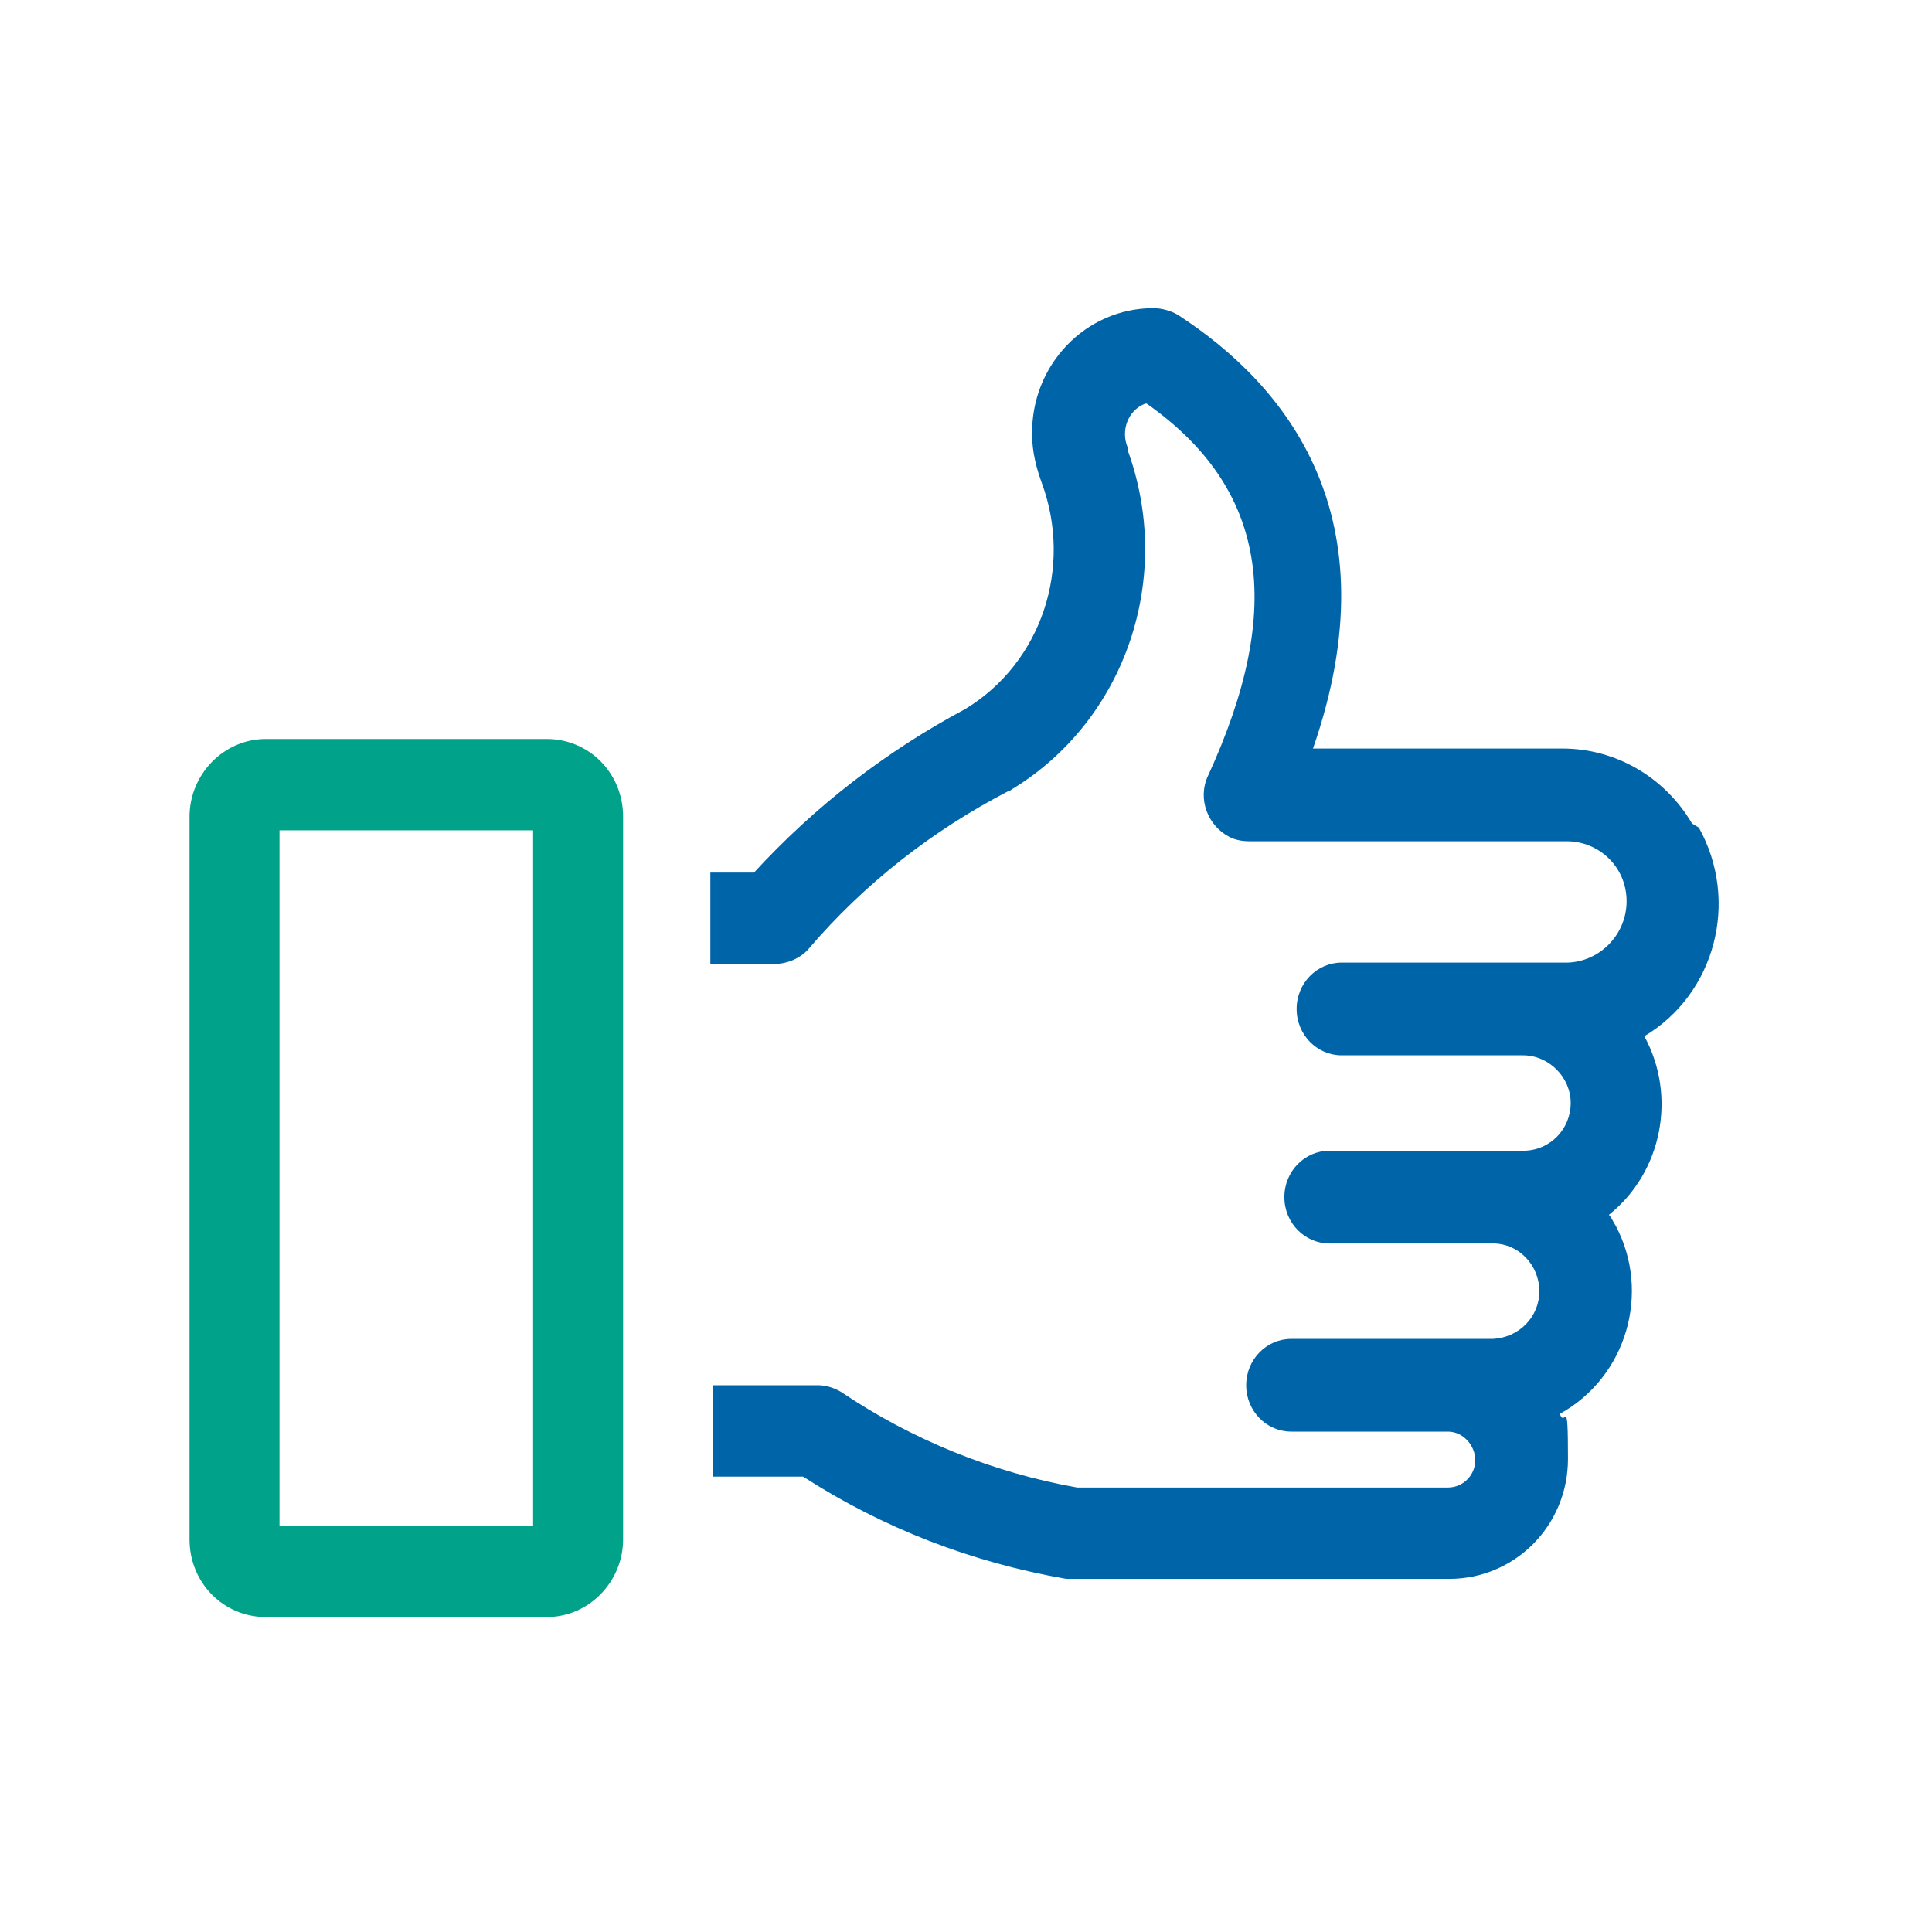
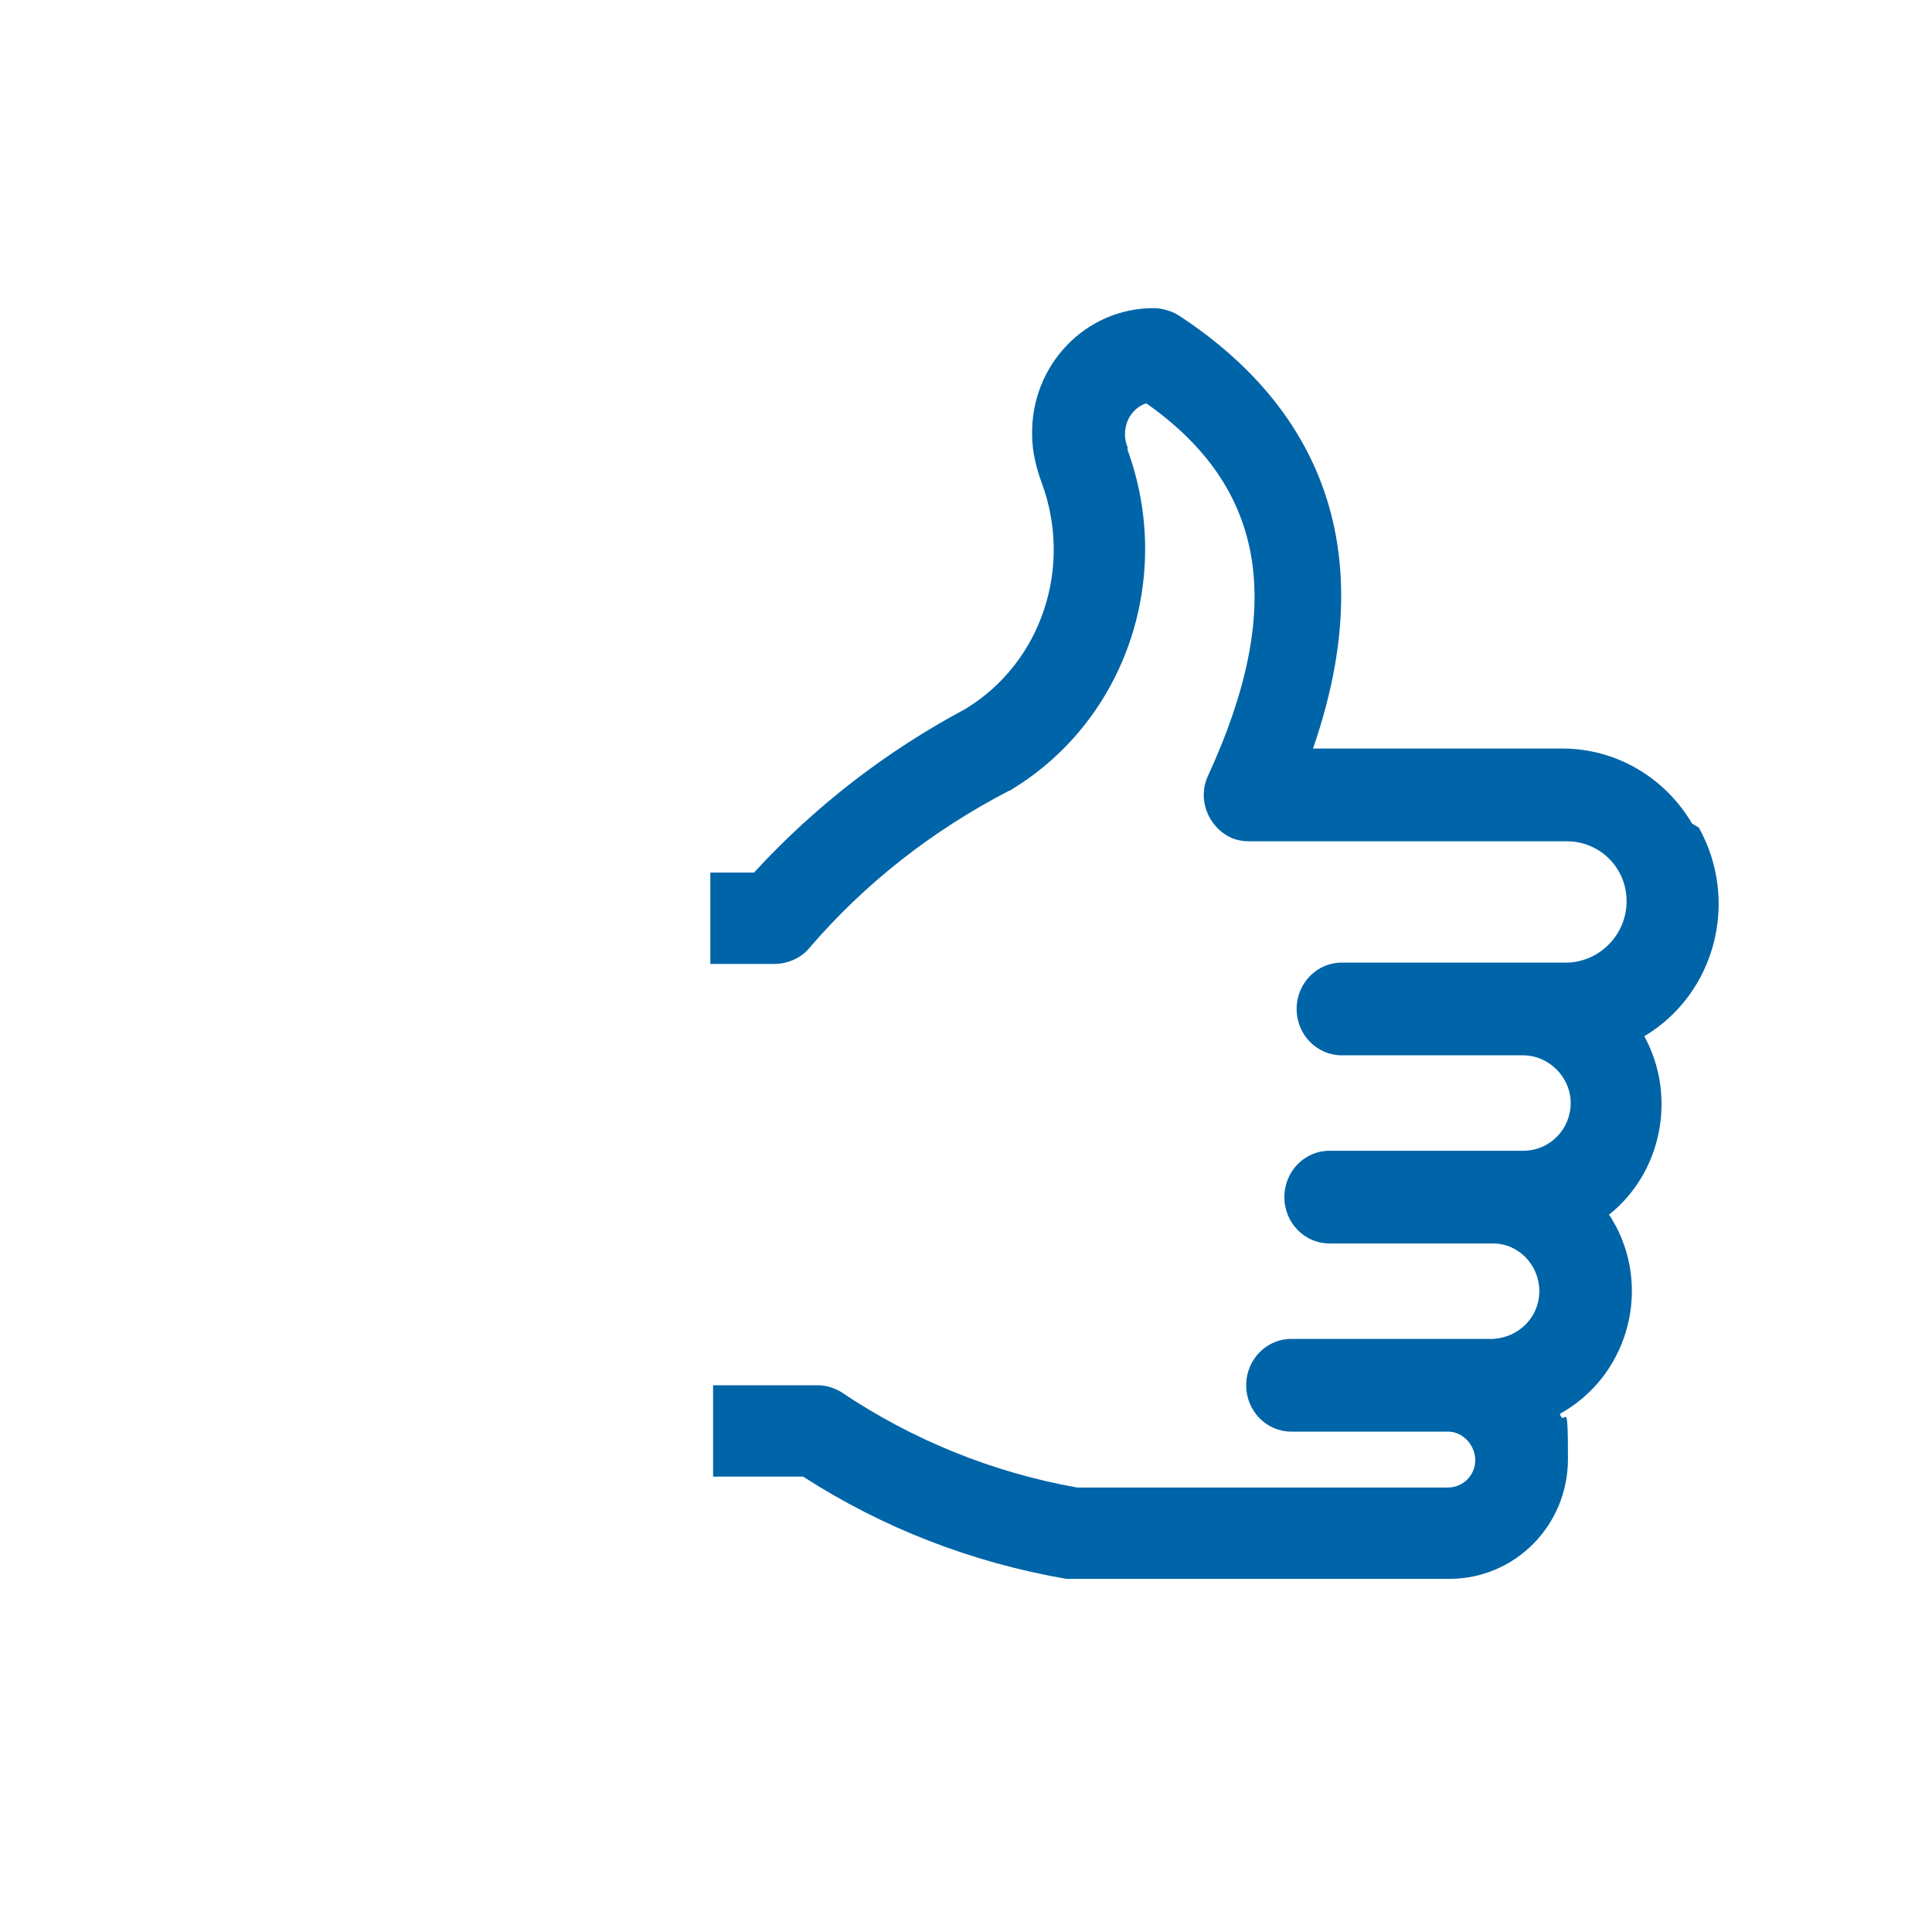
<svg xmlns="http://www.w3.org/2000/svg" height="141.7px" width="141.7px" viewBox="0 0 141.7 141.7" version="1.1" id="Ebene_1">
  <defs>
    <style>
      .st0 {
        fill: #0064a8;
      }

      .st1 {
        fill: #00a28a;
      }
    </style>
  </defs>
  <path d="M124.1,60.4c-2-3.4-5.6-5.5-9.5-5.5h0s-18.3,0-18.3,0c5.9-17-1.9-26.6-9.9-31.8-.5-.3-1.2-.5-1.8-.5-5,0-9,4.2-8.9,9.3,0,1.2.3,2.4.7,3.5,2.3,6.2,0,13.2-5.6,16.6-5.8,3.1-11,7.1-15.5,12h-3.2v6.7h4.7c.9,0,1.9-.4,2.5-1.1,4.1-4.8,9.1-8.7,14.7-11.6,0,0,.1,0,.2-.1,8.4-5.1,11.9-15.6,8.5-24.9,0,0,0-.1,0-.2-.5-1.2,0-2.7,1.3-3.2,0,0,0,0,.1,0,8.8,6.2,10.2,14.9,4.5,27.3-.8,1.7,0,3.7,1.6,4.5.4.2.9.3,1.4.3h23.3c2.4,0,4.4,1.9,4.4,4.4,0,2.4-1.9,4.4-4.3,4.5h-16.6c-1.8,0-3.3,1.5-3.3,3.4s1.5,3.4,3.3,3.4h13.3c1.9,0,3.5,1.6,3.5,3.5s-1.5,3.5-3.5,3.5h-14.2c-1.8,0-3.3,1.5-3.3,3.4s1.5,3.4,3.3,3.4h12c1.9,0,3.4,1.6,3.4,3.5,0,1.9-1.5,3.4-3.4,3.5h-14.8c-1.8,0-3.3,1.5-3.3,3.4s1.5,3.4,3.3,3.4h11.5c1.1,0,2,1,2,2.1,0,1.1-.9,2-2,2h-27.2c-6.2-1.1-12.1-3.5-17.3-7-.5-.3-1.1-.5-1.7-.5-2.5,0-5.1,0-7.7,0v6.7c2.2,0,4.4,0,6.6,0,5.9,3.8,12.4,6.3,19.3,7.5.2,0,.4,0,.6,0h27.5c4.8,0,8.7-3.9,8.7-8.8s-.2-2.2-.6-3.3c4.9-2.7,6.7-8.9,4.1-13.8-.2-.3-.3-.6-.5-.8,3.9-3.1,5-8.7,2.6-13.1,5.2-3.1,7-9.9,4-15.3" class="st0" />
-   <path d="M39.1,111.9h-18.6v-51h18.6v51ZM19.5,54.2c-3.1,0-5.6,2.6-5.6,5.7v53c0,3.2,2.5,5.7,5.6,5.7h20.6c3.1,0,5.6-2.6,5.6-5.7v-53c0-3.2-2.5-5.7-5.6-5.7" class="st1" />
</svg>